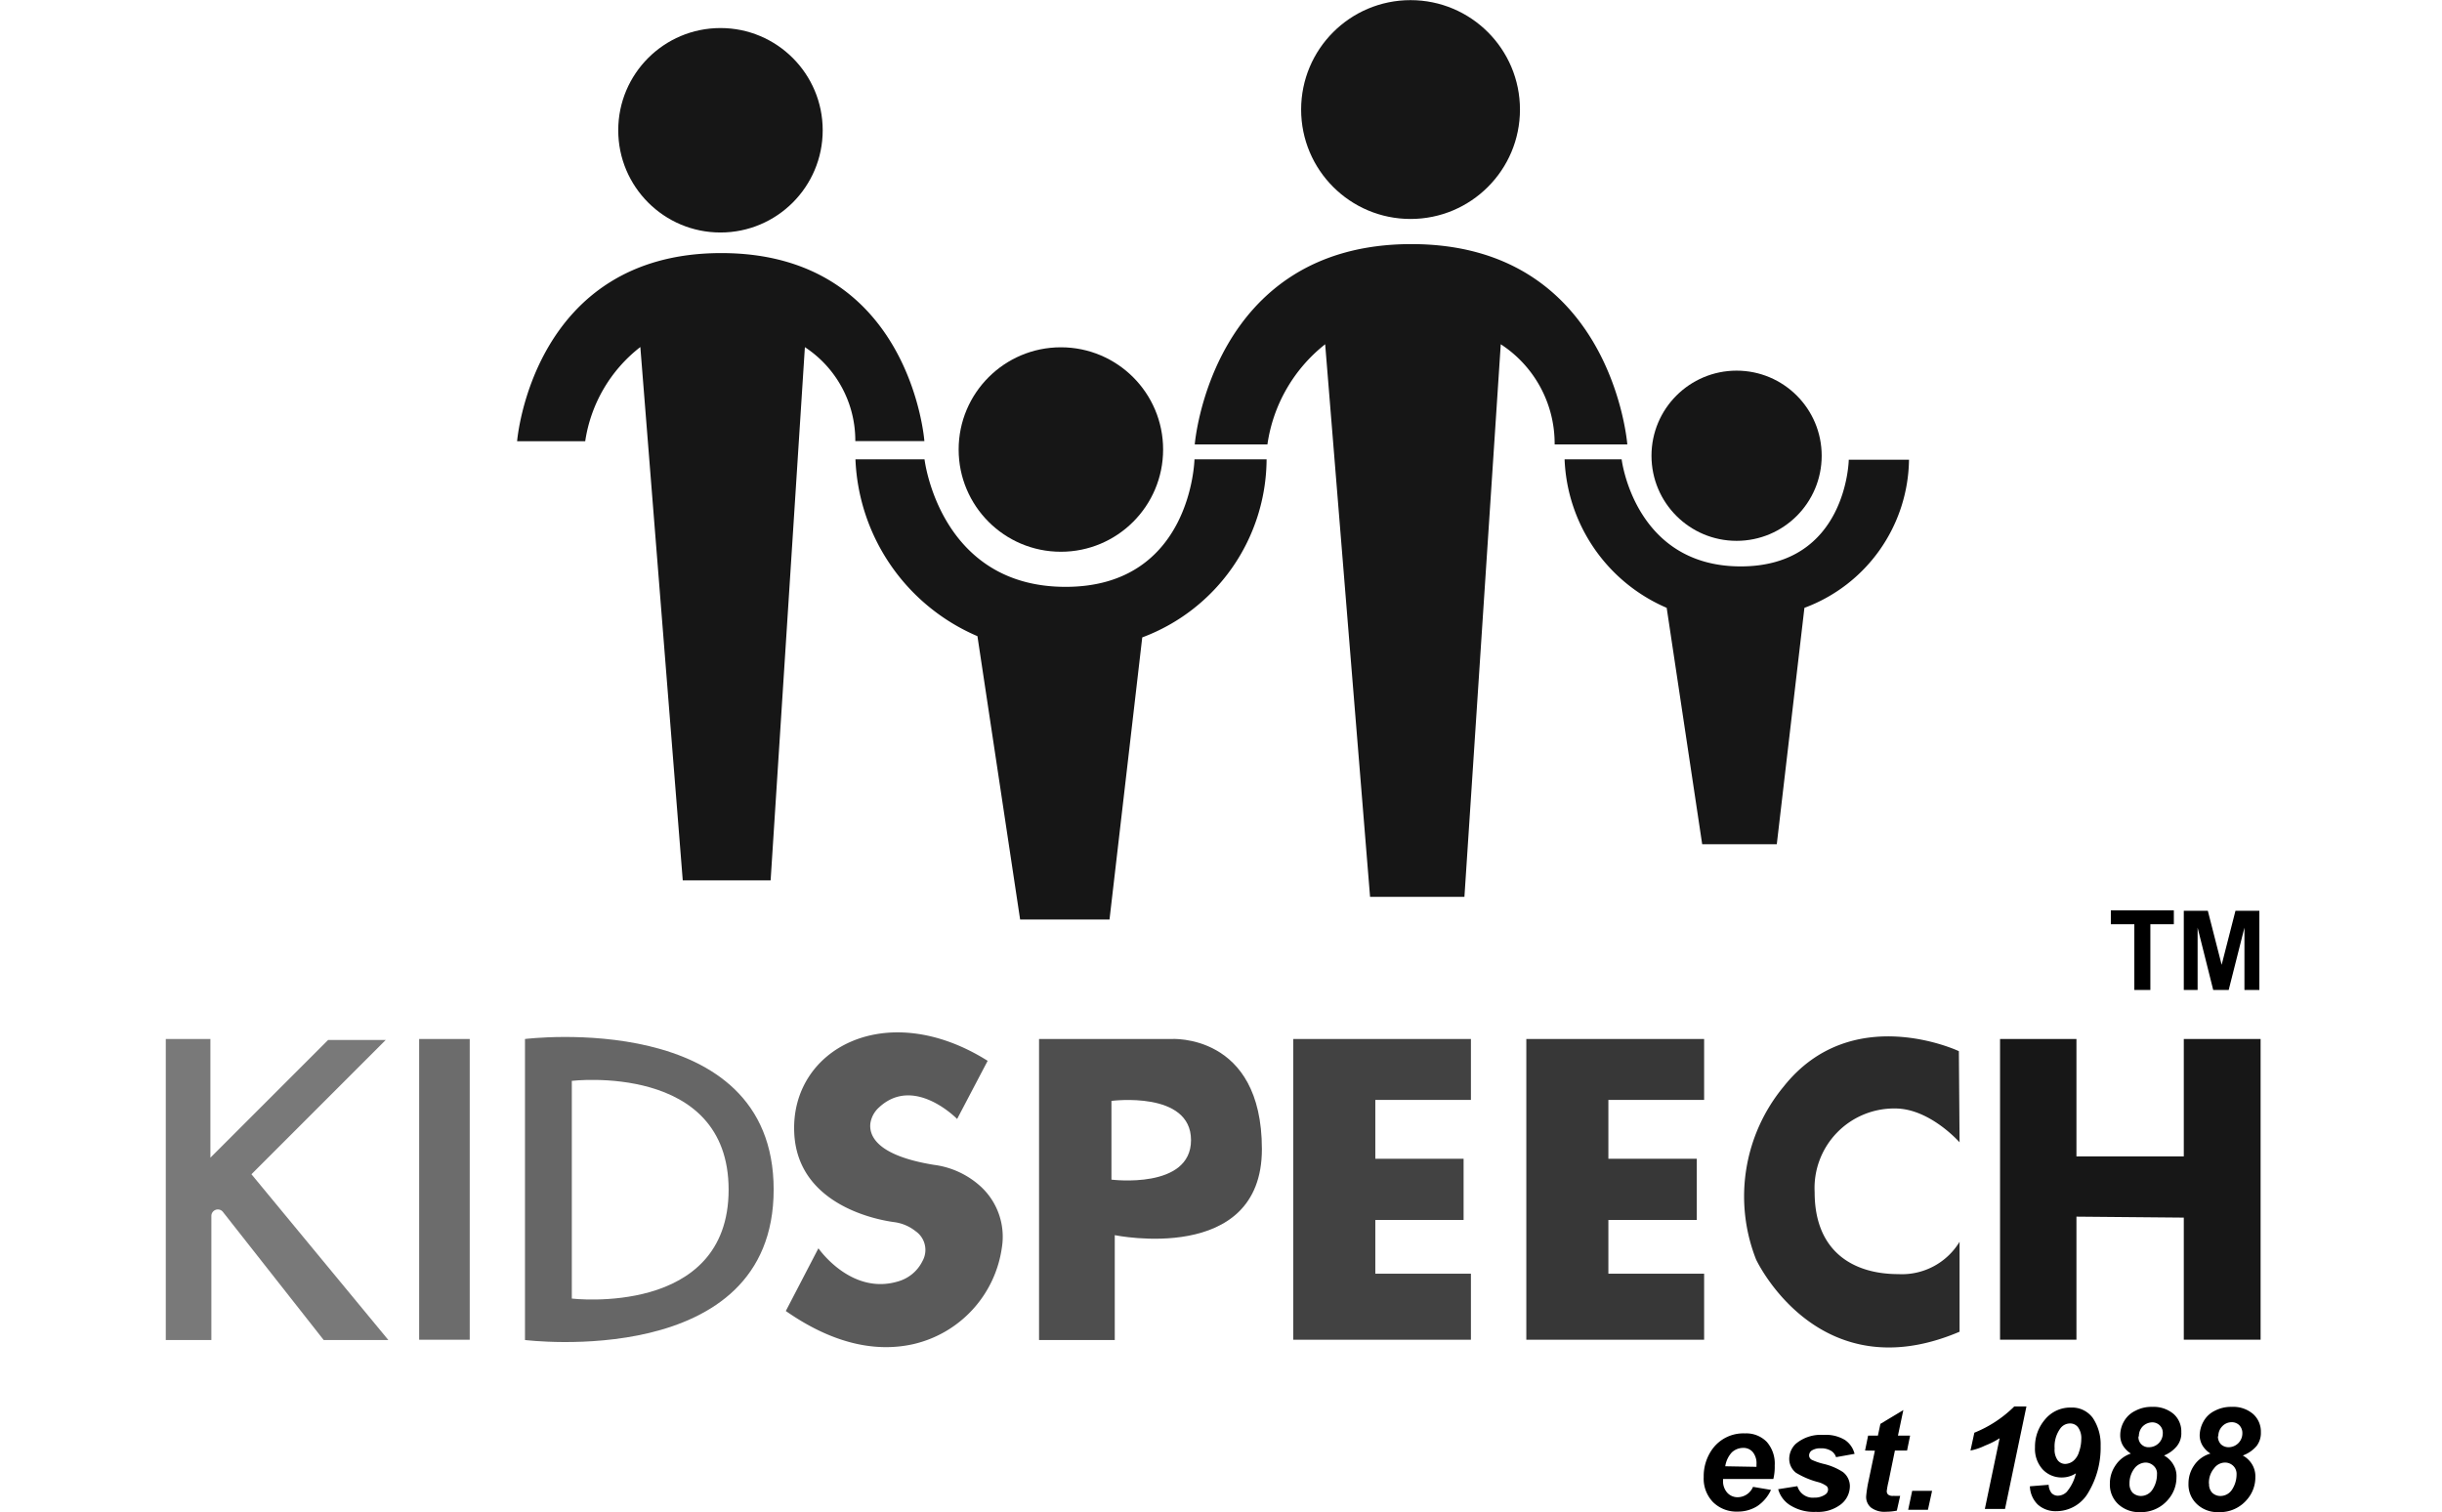
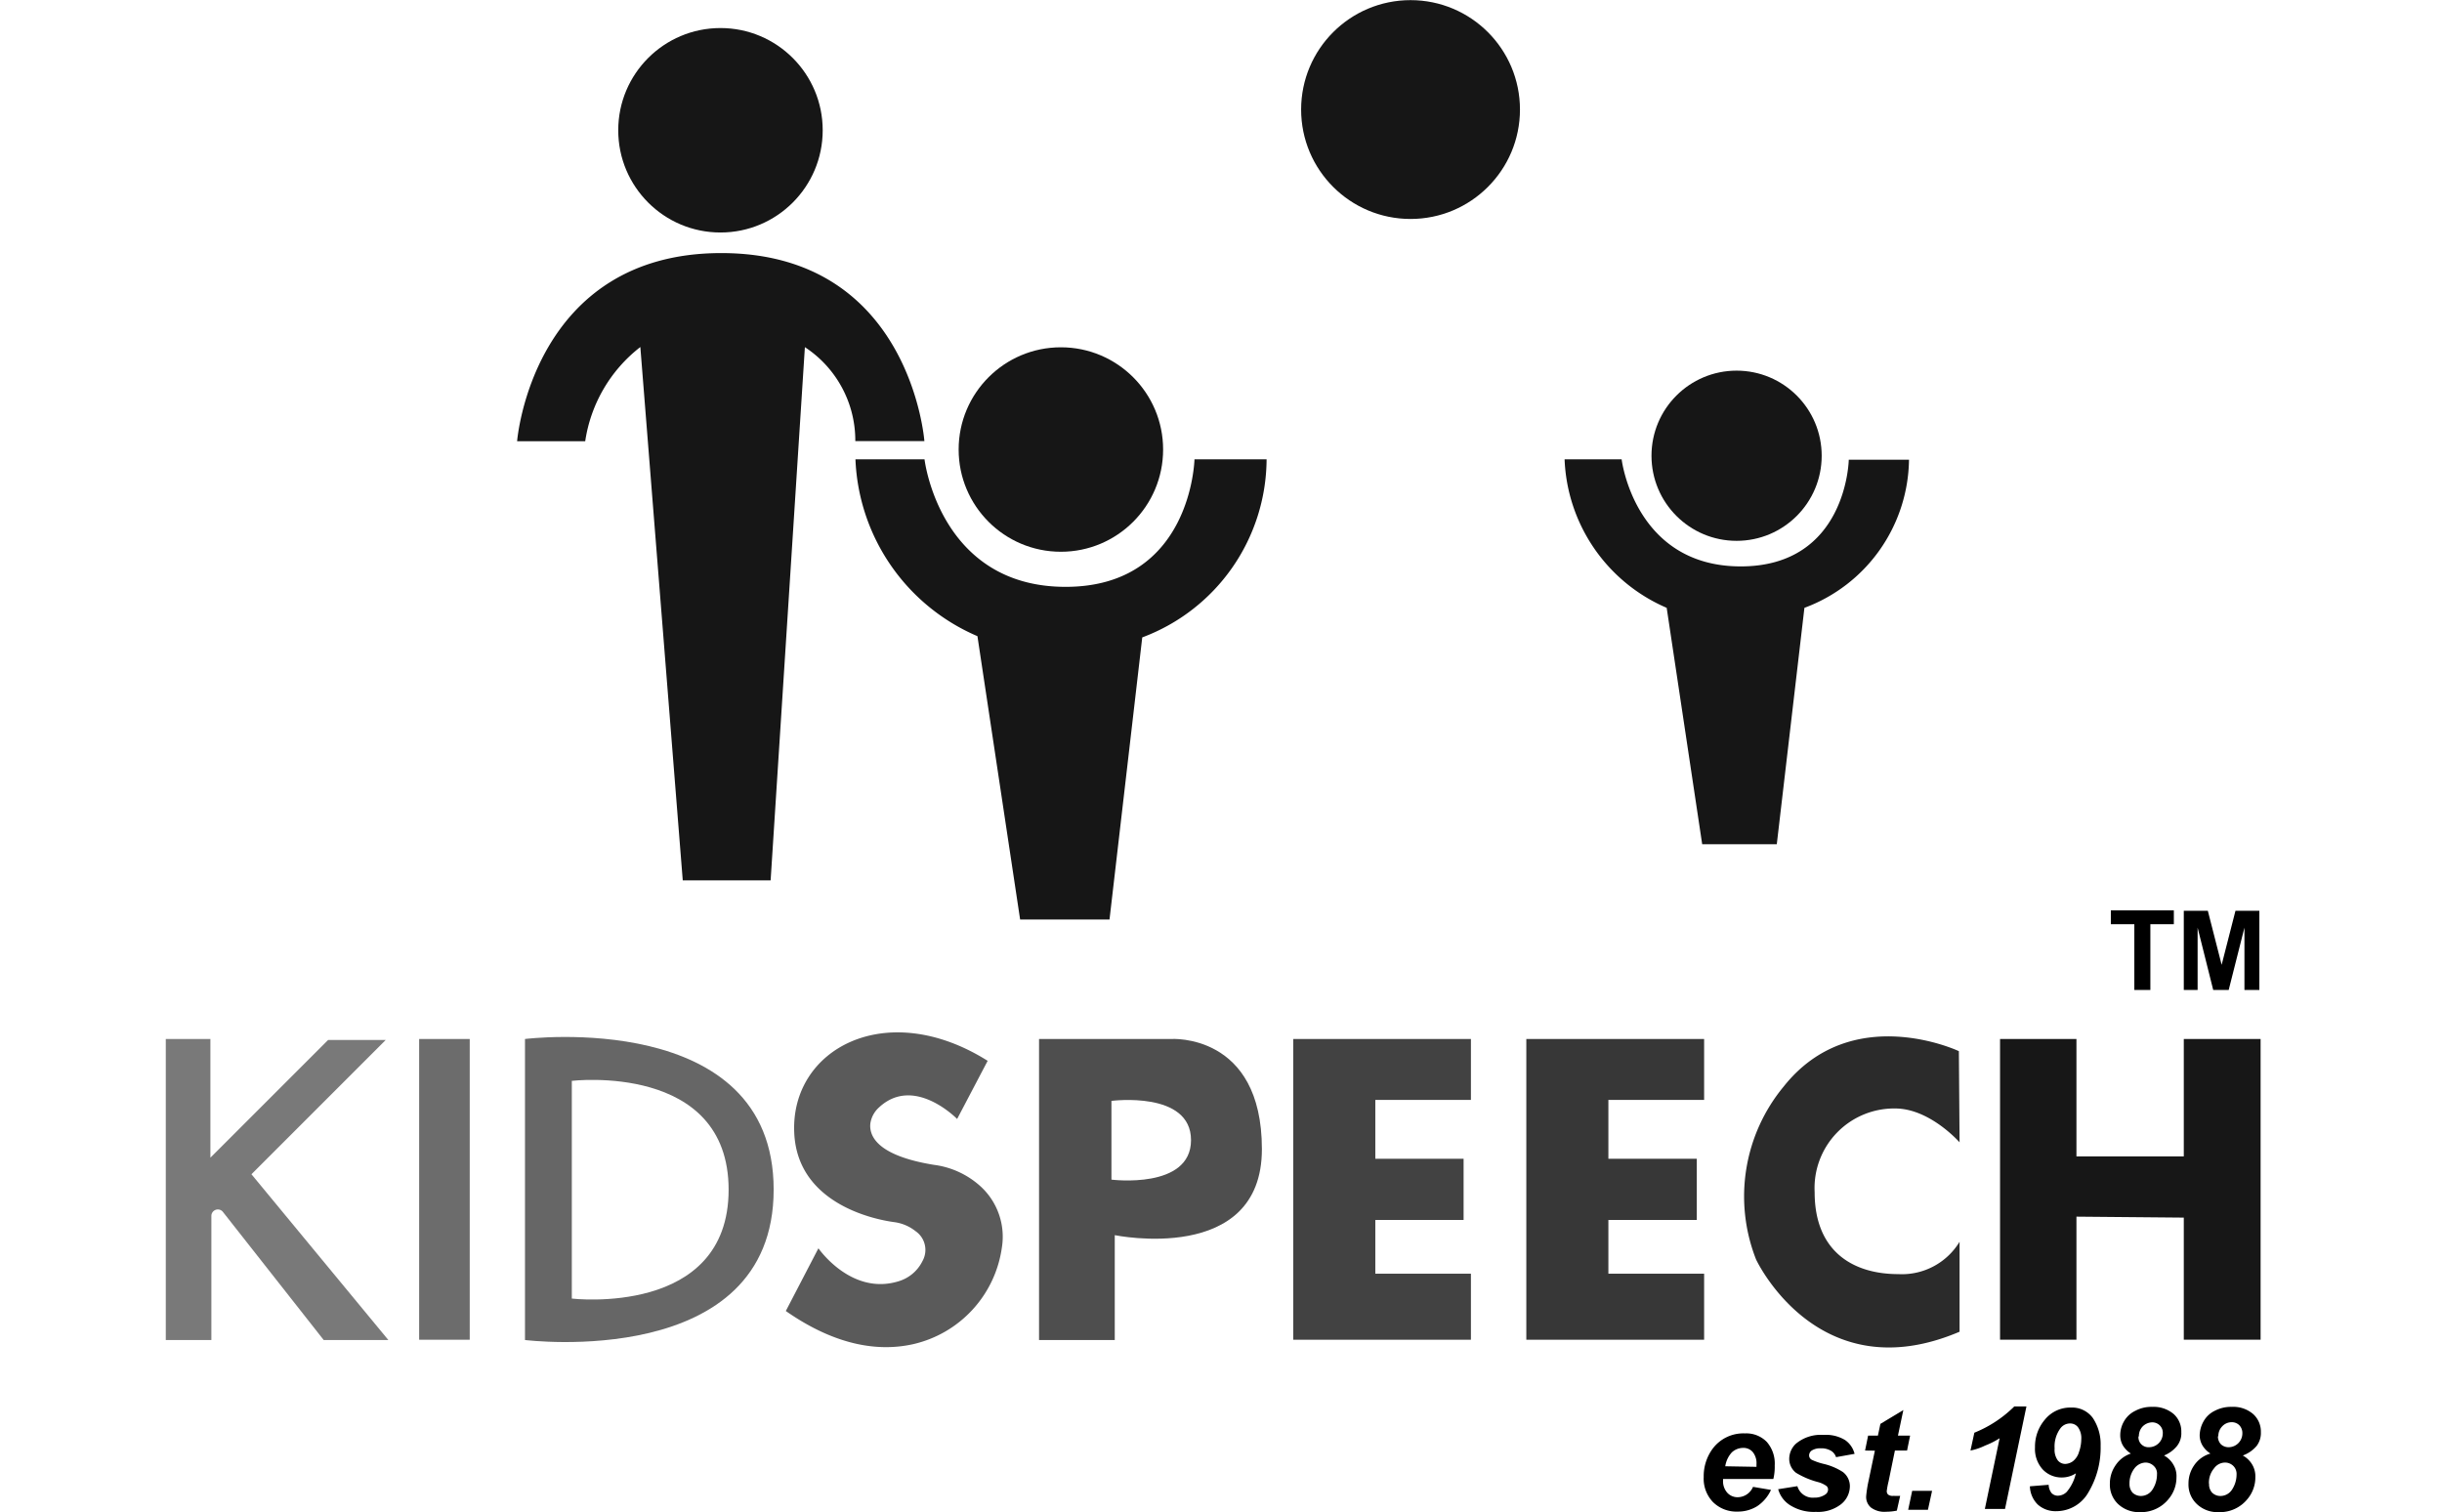
<svg xmlns="http://www.w3.org/2000/svg" viewBox="0 0 176.76 109.46">
  <rect x="0" y="0" width="176.76" height="109.46" fill="#808080" stroke="none" />
  <defs>
    <style>.cls-1{fill:#fff;}.cls-2{fill:#161616;}.cls-3{fill:#797979;}.cls-4{fill:#6c6c6c;}.cls-5{fill:#666;}.cls-6{fill:#4e4e4e;}.cls-7{fill:#424242;}.cls-8{fill:#373737;}.cls-9{fill:#2b2b2b;}.cls-10{fill:#171717;}.cls-11{fill:#5a5a5a;}</style>
  </defs>
  <g id="Layer_2" data-name="Layer 2">
    <g id="SRC_Logos_Partners">
      <rect class="cls-1" width="176.76" height="109.45" />
      <g id="SRC_HomePage">
        <g id="KIDSPEECH_Logo">
          <g id="Layer_2-2" data-name="Layer 2">
            <g id="KIDSPEECH_Logo-2" data-name="KIDSPEECH Logo">
              <circle class="cls-2" cx="52.15" cy="9.43" r="7.4" />
              <circle class="cls-2" cx="76.79" cy="32.54" r="7.4" />
              <circle class="cls-2" cx="125.7" cy="32.99" r="6.16" />
              <circle class="cls-2" cx="102.1" cy="7.93" r="7.92" />
              <path class="cls-2" d="M46.35,25.12l3.07,38.61h6.36l2.48-38.6a8.08,8.08,0,0,1,3.65,6.8h5s-1-13.61-14.7-13.61S37.43,31.94,37.43,31.94h4.93A10.6,10.6,0,0,1,46.35,25.12Z" />
-               <path class="cls-2" d="M95.92,24.92l3.25,40H106l2.63-40a8.57,8.57,0,0,1,3.9,7.25h5.26s-1.11-14.5-15.63-14.5-15.68,14.5-15.68,14.5h5.26A11.27,11.27,0,0,1,95.92,24.92Z" />
              <path class="cls-2" d="M61.92,33.25h5S68,42.48,77.13,42.48s9.33-9.23,9.33-9.23h5.22a13.84,13.84,0,0,1-9,12.89L80.31,66.56H73.84L70.75,46.05A14.56,14.56,0,0,1,61.92,33.25Z" />
              <path class="cls-2" d="M113.25,33.25h4.13S118.31,41,126,41s7.82-7.72,7.82-7.72h4.36A11.6,11.6,0,0,1,130.61,44l-2,17.11h-5.4L120.64,44A12.22,12.22,0,0,1,113.25,33.25Z" />
              <path d="M154.49,71.66V66.9h-1.7v-1h4.56v1h-1.7v4.76Z" />
              <path d="M158.07,71.66V65.93h1.74l1,3.91,1-3.91h1.73v5.73h-1.08V67.15l-1.14,4.51h-1.12l-1.13-4.51v4.51Z" />
              <path d="M128.36,107.06h-3.64v.13a1.24,1.24,0,0,0,.31.87,1,1,0,0,0,.74.32,1.22,1.22,0,0,0,1.12-.75l1.3.22a2.82,2.82,0,0,1-1,1.18,2.64,2.64,0,0,1-1.42.39,2.41,2.41,0,0,1-1.78-.69,2.44,2.44,0,0,1-.67-1.81,3.35,3.35,0,0,1,.61-2,2.77,2.77,0,0,1,2.38-1.16,2.07,2.07,0,0,1,1.57.61,2.37,2.37,0,0,1,.58,1.71A3.7,3.7,0,0,1,128.36,107.06Zm-1.22-.88V106a1.28,1.28,0,0,0-.27-.89.88.88,0,0,0-.71-.3,1.2,1.2,0,0,0-.81.33,1.9,1.9,0,0,0-.47,1Z" />
              <path d="M128.71,107.8l1.39-.22a1.16,1.16,0,0,0,1.22.83,1.35,1.35,0,0,0,.79-.22.43.43,0,0,0,.21-.36.33.33,0,0,0-.11-.26,1.88,1.88,0,0,0-.59-.28,6,6,0,0,1-1.62-.68,1.28,1.28,0,0,1-.49-1,1.51,1.51,0,0,1,.48-1.1,2.81,2.81,0,0,1,2-.64,2.66,2.66,0,0,1,1.56.37,1.71,1.71,0,0,1,.69,1l-1.34.24a.86.86,0,0,0-.33-.44,1.36,1.36,0,0,0-.78-.2,1.14,1.14,0,0,0-.65.16.43.43,0,0,0-.19.35.36.36,0,0,0,.21.33,4.56,4.56,0,0,0,.81.28,4.39,4.39,0,0,1,1.43.6,1.29,1.29,0,0,1,.5,1,1.68,1.68,0,0,1-.63,1.32,2.7,2.7,0,0,1-1.82.56,3.21,3.21,0,0,1-1.79-.43A2,2,0,0,1,128.71,107.8Z" />
              <path d="M135,105l.22-1.08h.71l.18-.85,1.66-1-.39,1.85h.88l-.22,1.08h-.88l-.46,2.24a5.58,5.58,0,0,0-.13.69.33.33,0,0,0,.1.26.54.54,0,0,0,.39.09,4,4,0,0,0,.48,0l-.24,1.07a3.77,3.77,0,0,1-.76.08,1.63,1.63,0,0,1-1.11-.3,1,1,0,0,1-.35-.83,8.72,8.72,0,0,1,.18-1.14l.45-2.15Z" />
              <path d="M138.41,107.92h1.44l-.3,1.37h-1.43Z" />
              <path d="M142.63,105l.28-1.29a8.75,8.75,0,0,0,2.89-1.9h.88l-1.55,7.42h-1.46l1.07-5.12a5.74,5.74,0,0,1-1.05.53A4.28,4.28,0,0,1,142.63,105Z" />
              <path d="M146.93,107.59l1.36-.11a1,1,0,0,0,.21.6.62.62,0,0,0,.45.19.92.92,0,0,0,.65-.28,3.18,3.18,0,0,0,.66-1.34,1.85,1.85,0,0,1-1,.3,1.87,1.87,0,0,1-1.41-.59,2.21,2.21,0,0,1-.55-1.59,3,3,0,0,1,.71-2,2.36,2.36,0,0,1,1.89-.88,1.86,1.86,0,0,1,1.59.76,3.43,3.43,0,0,1,.56,2,6.3,6.3,0,0,1-.88,3.37,2.67,2.67,0,0,1-2.32,1.37,1.92,1.92,0,0,1-1.35-.48A1.94,1.94,0,0,1,146.93,107.59Zm3.72-3.41a1.34,1.34,0,0,0-.24-.87.71.71,0,0,0-.57-.27.87.87,0,0,0-.72.38,2.21,2.21,0,0,0-.4,1.43,1.3,1.3,0,0,0,.22.85.69.69,0,0,0,.55.27,1,1,0,0,0,.56-.2,1.33,1.33,0,0,0,.44-.68,2.81,2.81,0,0,0,.16-.91Z" />
              <path d="M154.24,105.22a1.82,1.82,0,0,1-.58-.59,1.46,1.46,0,0,1-.19-.74,2,2,0,0,1,.27-1,1.87,1.87,0,0,1,.83-.77,2.47,2.47,0,0,1,1.23-.28,2.24,2.24,0,0,1,1.54.52,1.69,1.69,0,0,1,.55,1.31,1.48,1.48,0,0,1-.31,1,2.33,2.33,0,0,1-.94.69,1.75,1.75,0,0,1,.68.67,1.6,1.6,0,0,1,.22.91,2.42,2.42,0,0,1-.53,1.52,2.56,2.56,0,0,1-2.12,1,2.21,2.21,0,0,1-1.58-.59,1.93,1.93,0,0,1-.59-1.47,2.3,2.3,0,0,1,.41-1.33A2.12,2.12,0,0,1,154.24,105.22Zm-.1,2.18a.94.94,0,0,0,.22.65.89.89,0,0,0,.6.24,1,1,0,0,0,.86-.49,2,2,0,0,0,.31-1.07.74.74,0,0,0-.23-.61.86.86,0,0,0-.6-.25,1.06,1.06,0,0,0-.8.42A1.78,1.78,0,0,0,154.14,107.4Zm.65-3.42a.72.72,0,0,0,.76.78,1,1,0,0,0,1-1,.75.75,0,0,0-.22-.58.76.76,0,0,0-.56-.22,1,1,0,0,0-.68.3,1,1,0,0,0-.27.71Z" />
              <path d="M160,105.22a1.82,1.82,0,0,1-.58-.59,1.47,1.47,0,0,1-.2-.74,2.14,2.14,0,0,1,.28-1,1.85,1.85,0,0,1,.82-.77,2.52,2.52,0,0,1,1.23-.28,2.2,2.2,0,0,1,1.54.52,1.7,1.7,0,0,1,.56,1.31,1.54,1.54,0,0,1-.31,1,2.36,2.36,0,0,1-1,.69,1.78,1.78,0,0,1,.69.67,1.68,1.68,0,0,1,.22.91,2.42,2.42,0,0,1-.53,1.52,2.57,2.57,0,0,1-2.14,1,2.17,2.17,0,0,1-1.57-.59,1.94,1.94,0,0,1-.6-1.47,2.3,2.3,0,0,1,.41-1.33A2.13,2.13,0,0,1,160,105.22Zm-.1,2.18a.89.89,0,0,0,.22.65.85.85,0,0,0,.59.24,1,1,0,0,0,.87-.49,2,2,0,0,0,.31-1.07.81.81,0,0,0-.23-.61.86.86,0,0,0-.6-.25,1,1,0,0,0-.8.42A1.61,1.61,0,0,0,159.89,107.4Zm.64-3.42a.83.83,0,0,0,.21.56.8.8,0,0,0,.56.22,1,1,0,0,0,1-1,.81.81,0,0,0-.22-.59.76.76,0,0,0-.56-.22.93.93,0,0,0-.68.3,1,1,0,0,0-.28.7Z" />
              <path class="cls-3" d="M23.43,97h4.68l-9.91-12,9.72-9.72H23.75l-8.52,8.52V75.21H12V97h3.3v-9a.47.47,0,0,1,.48-.45.46.46,0,0,1,.35.17Z" />
              <rect class="cls-4" x="30.34" y="75.21" width="3.66" height="21.77" />
              <path class="cls-5" d="M38,75.21V97s18,2.26,18-10.89S38,75.21,38,75.21ZM41.39,94V78.24s11.35-1.35,11.35,7.88S41.39,94,41.39,94Z" />
              <path class="cls-6" d="M84.76,75.21H75.21V97h5.48V89.41s10.65,2.2,10.65-6.23S84.76,75.21,84.76,75.21ZM80.45,85.39v-5.7s5.76-.75,5.76,2.84S80.45,85.39,80.45,85.39Z" />
              <polygon class="cls-7" points="93.61 75.21 93.61 96.98 106.47 96.98 106.47 92.2 99.55 92.2 99.55 88.31 105.94 88.31 105.94 83.88 99.55 83.88 99.55 79.62 106.47 79.62 106.47 75.21 93.61 75.21" />
              <polygon class="cls-8" points="110.48 75.21 110.48 96.98 123.35 96.98 123.35 92.2 116.42 92.2 116.42 88.31 122.82 88.31 122.82 83.88 116.42 83.88 116.42 79.62 123.35 79.62 123.35 75.21 110.48 75.21" />
              <path class="cls-9" d="M141.79,76.09s-7.74-3.66-12.68,2.56a12.47,12.47,0,0,0-2,12.52s4.47,9.6,14.73,5.23V89.89a4.88,4.88,0,0,1-4.43,2.34c-3.26,0-6.06-1.62-6.06-5.93a5.76,5.76,0,0,1,5.83-6.06c2.51,0,4.66,2.45,4.66,2.45Z" />
              <polygon class="cls-10" points="158.07 88.14 158.07 96.98 163.63 96.98 163.63 75.21 158.07 75.21 158.07 83.71 150.3 83.71 150.3 75.21 144.77 75.21 144.77 96.98 150.3 96.98 150.3 88.07 158.07 88.14" />
              <path class="cls-11" d="M71.49,76.79,69.28,81s-3.11-3.2-5.65-.84A1.94,1.94,0,0,0,63,81.32c-.1.9.47,2.33,4.6,3A6.18,6.18,0,0,1,71,85.9a4.94,4.94,0,0,1,1.52,4.4,8.37,8.37,0,0,1-6.42,7c-2.32.52-5.44.24-9.22-2.4l2.36-4.54s2.35,3.42,5.76,2.4a2.83,2.83,0,0,0,1.77-1.47,1.65,1.65,0,0,0-.5-2.17,3.14,3.14,0,0,0-1.52-.65C63,88.24,57.71,87,57.49,82,57.21,75.92,64.16,72.18,71.49,76.79Z" />
            </g>
          </g>
        </g>
      </g>
    </g>
  </g>
</svg>